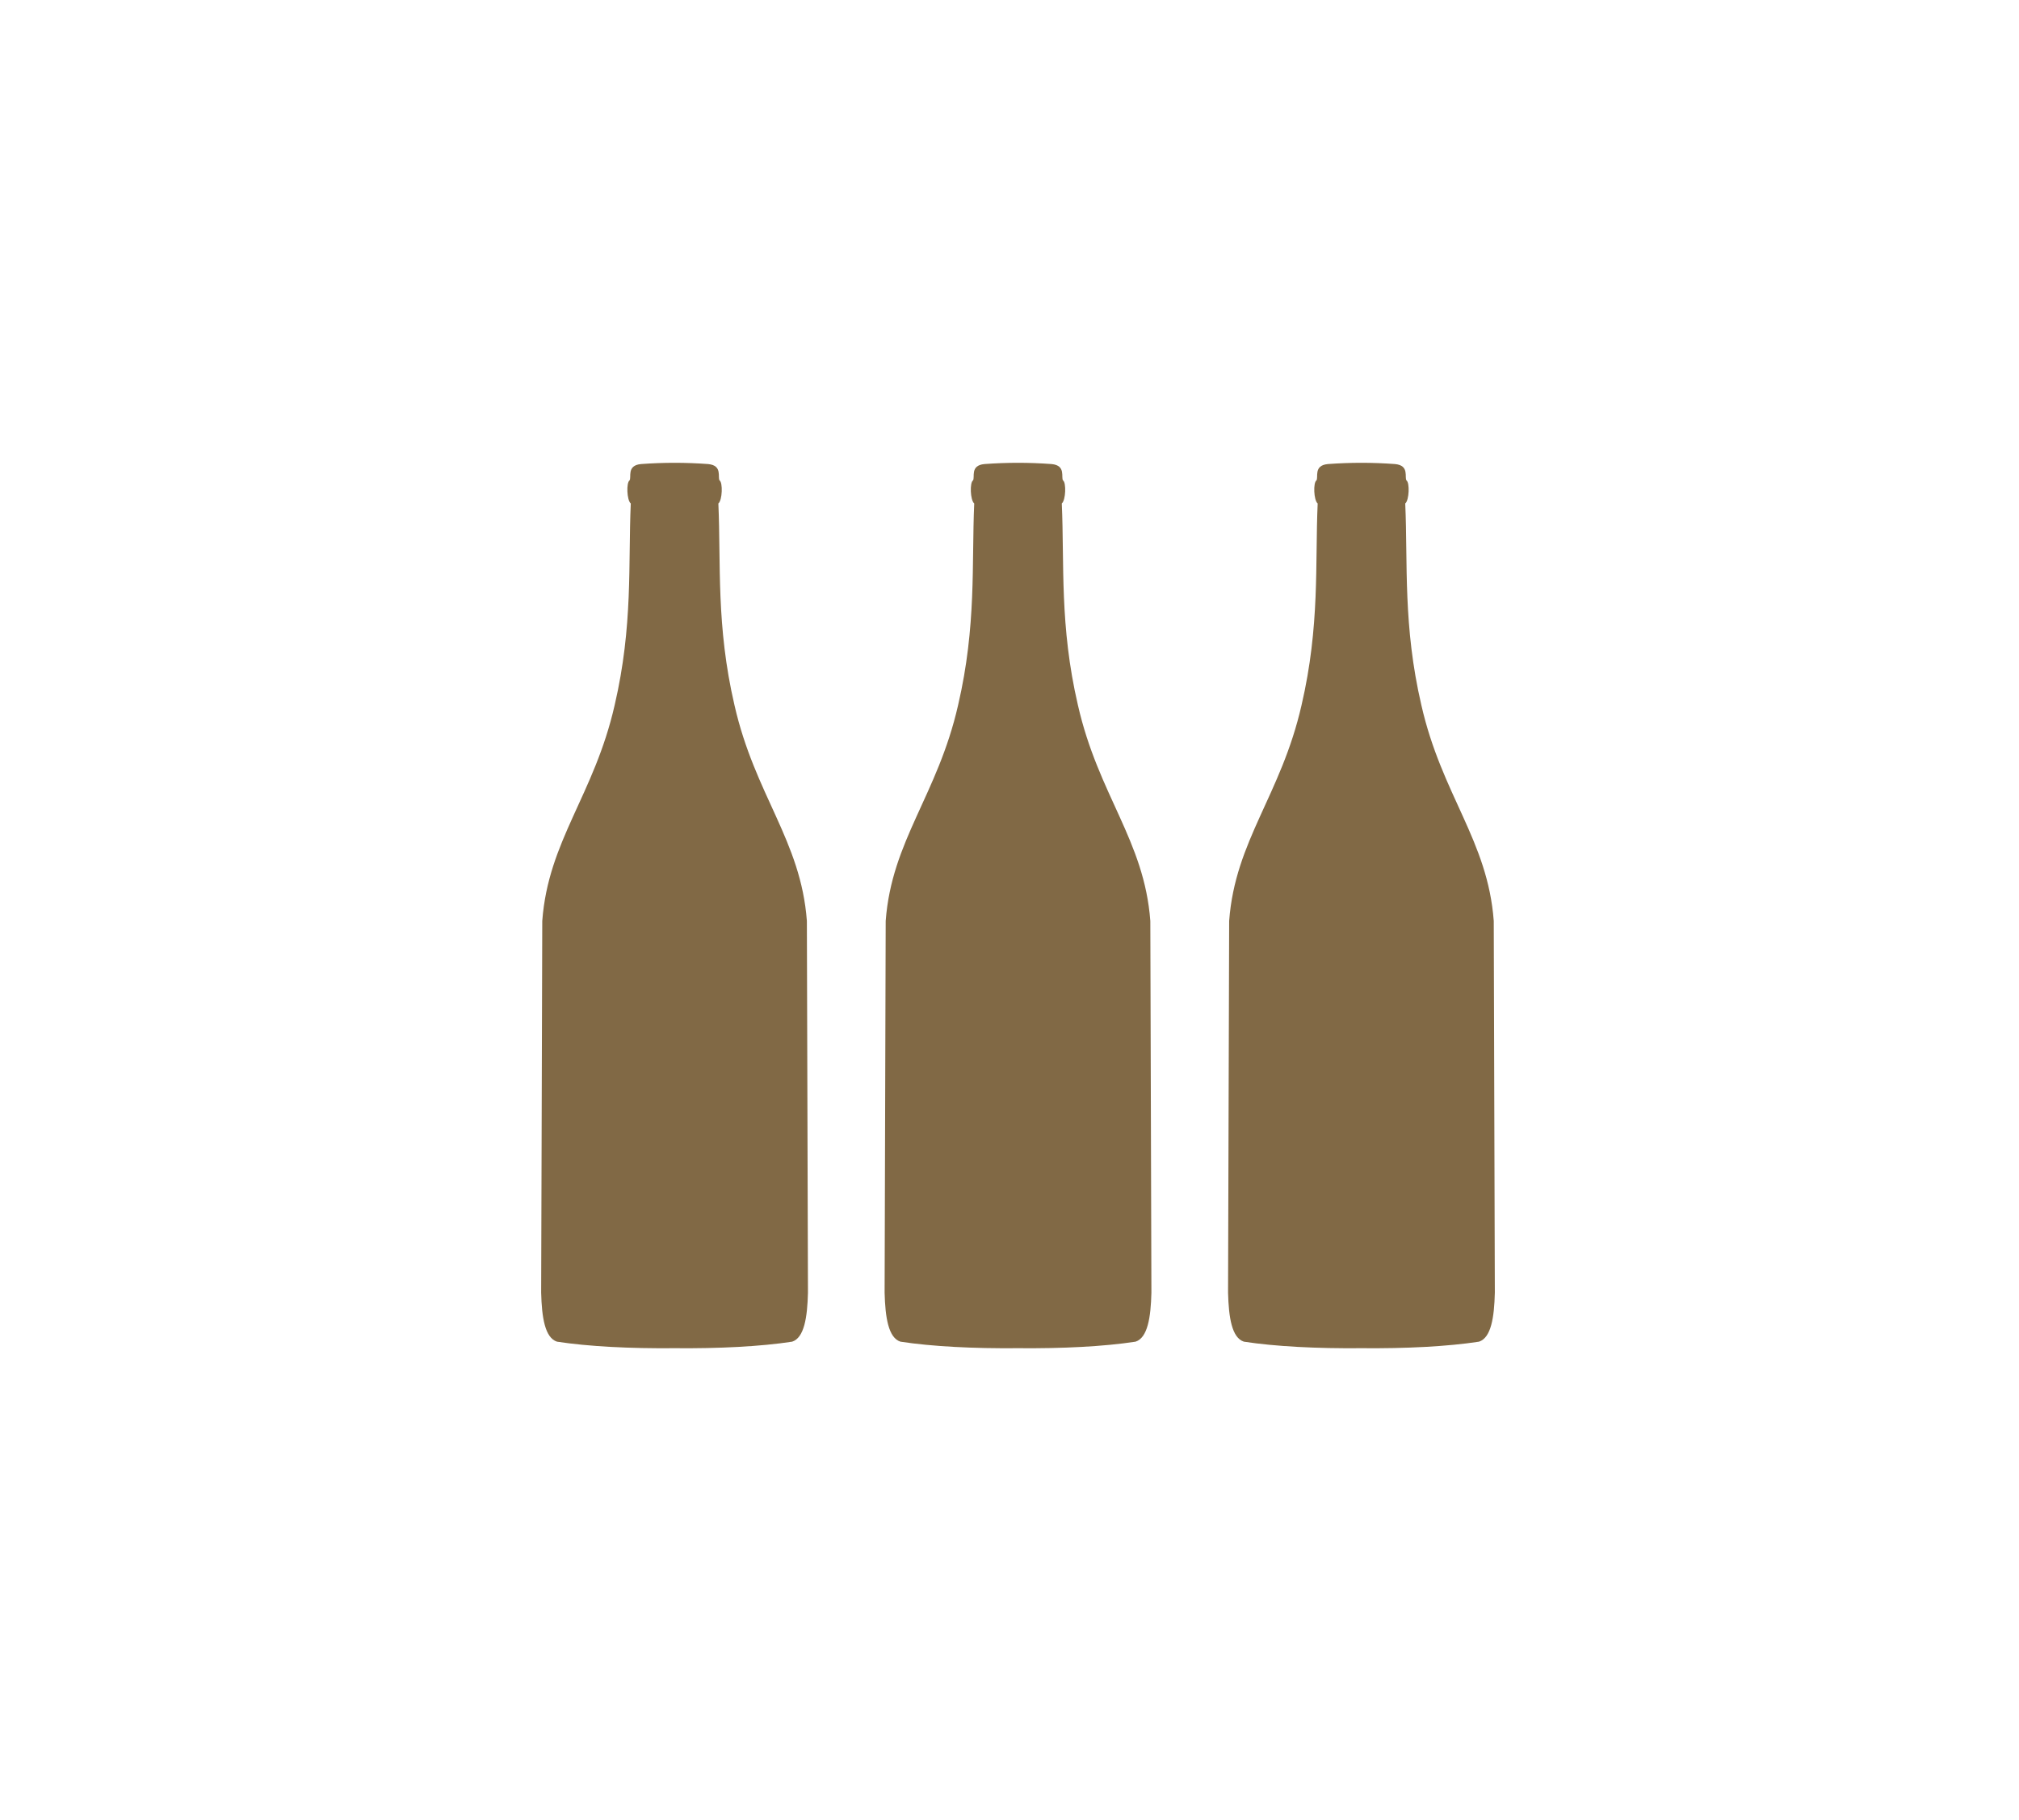
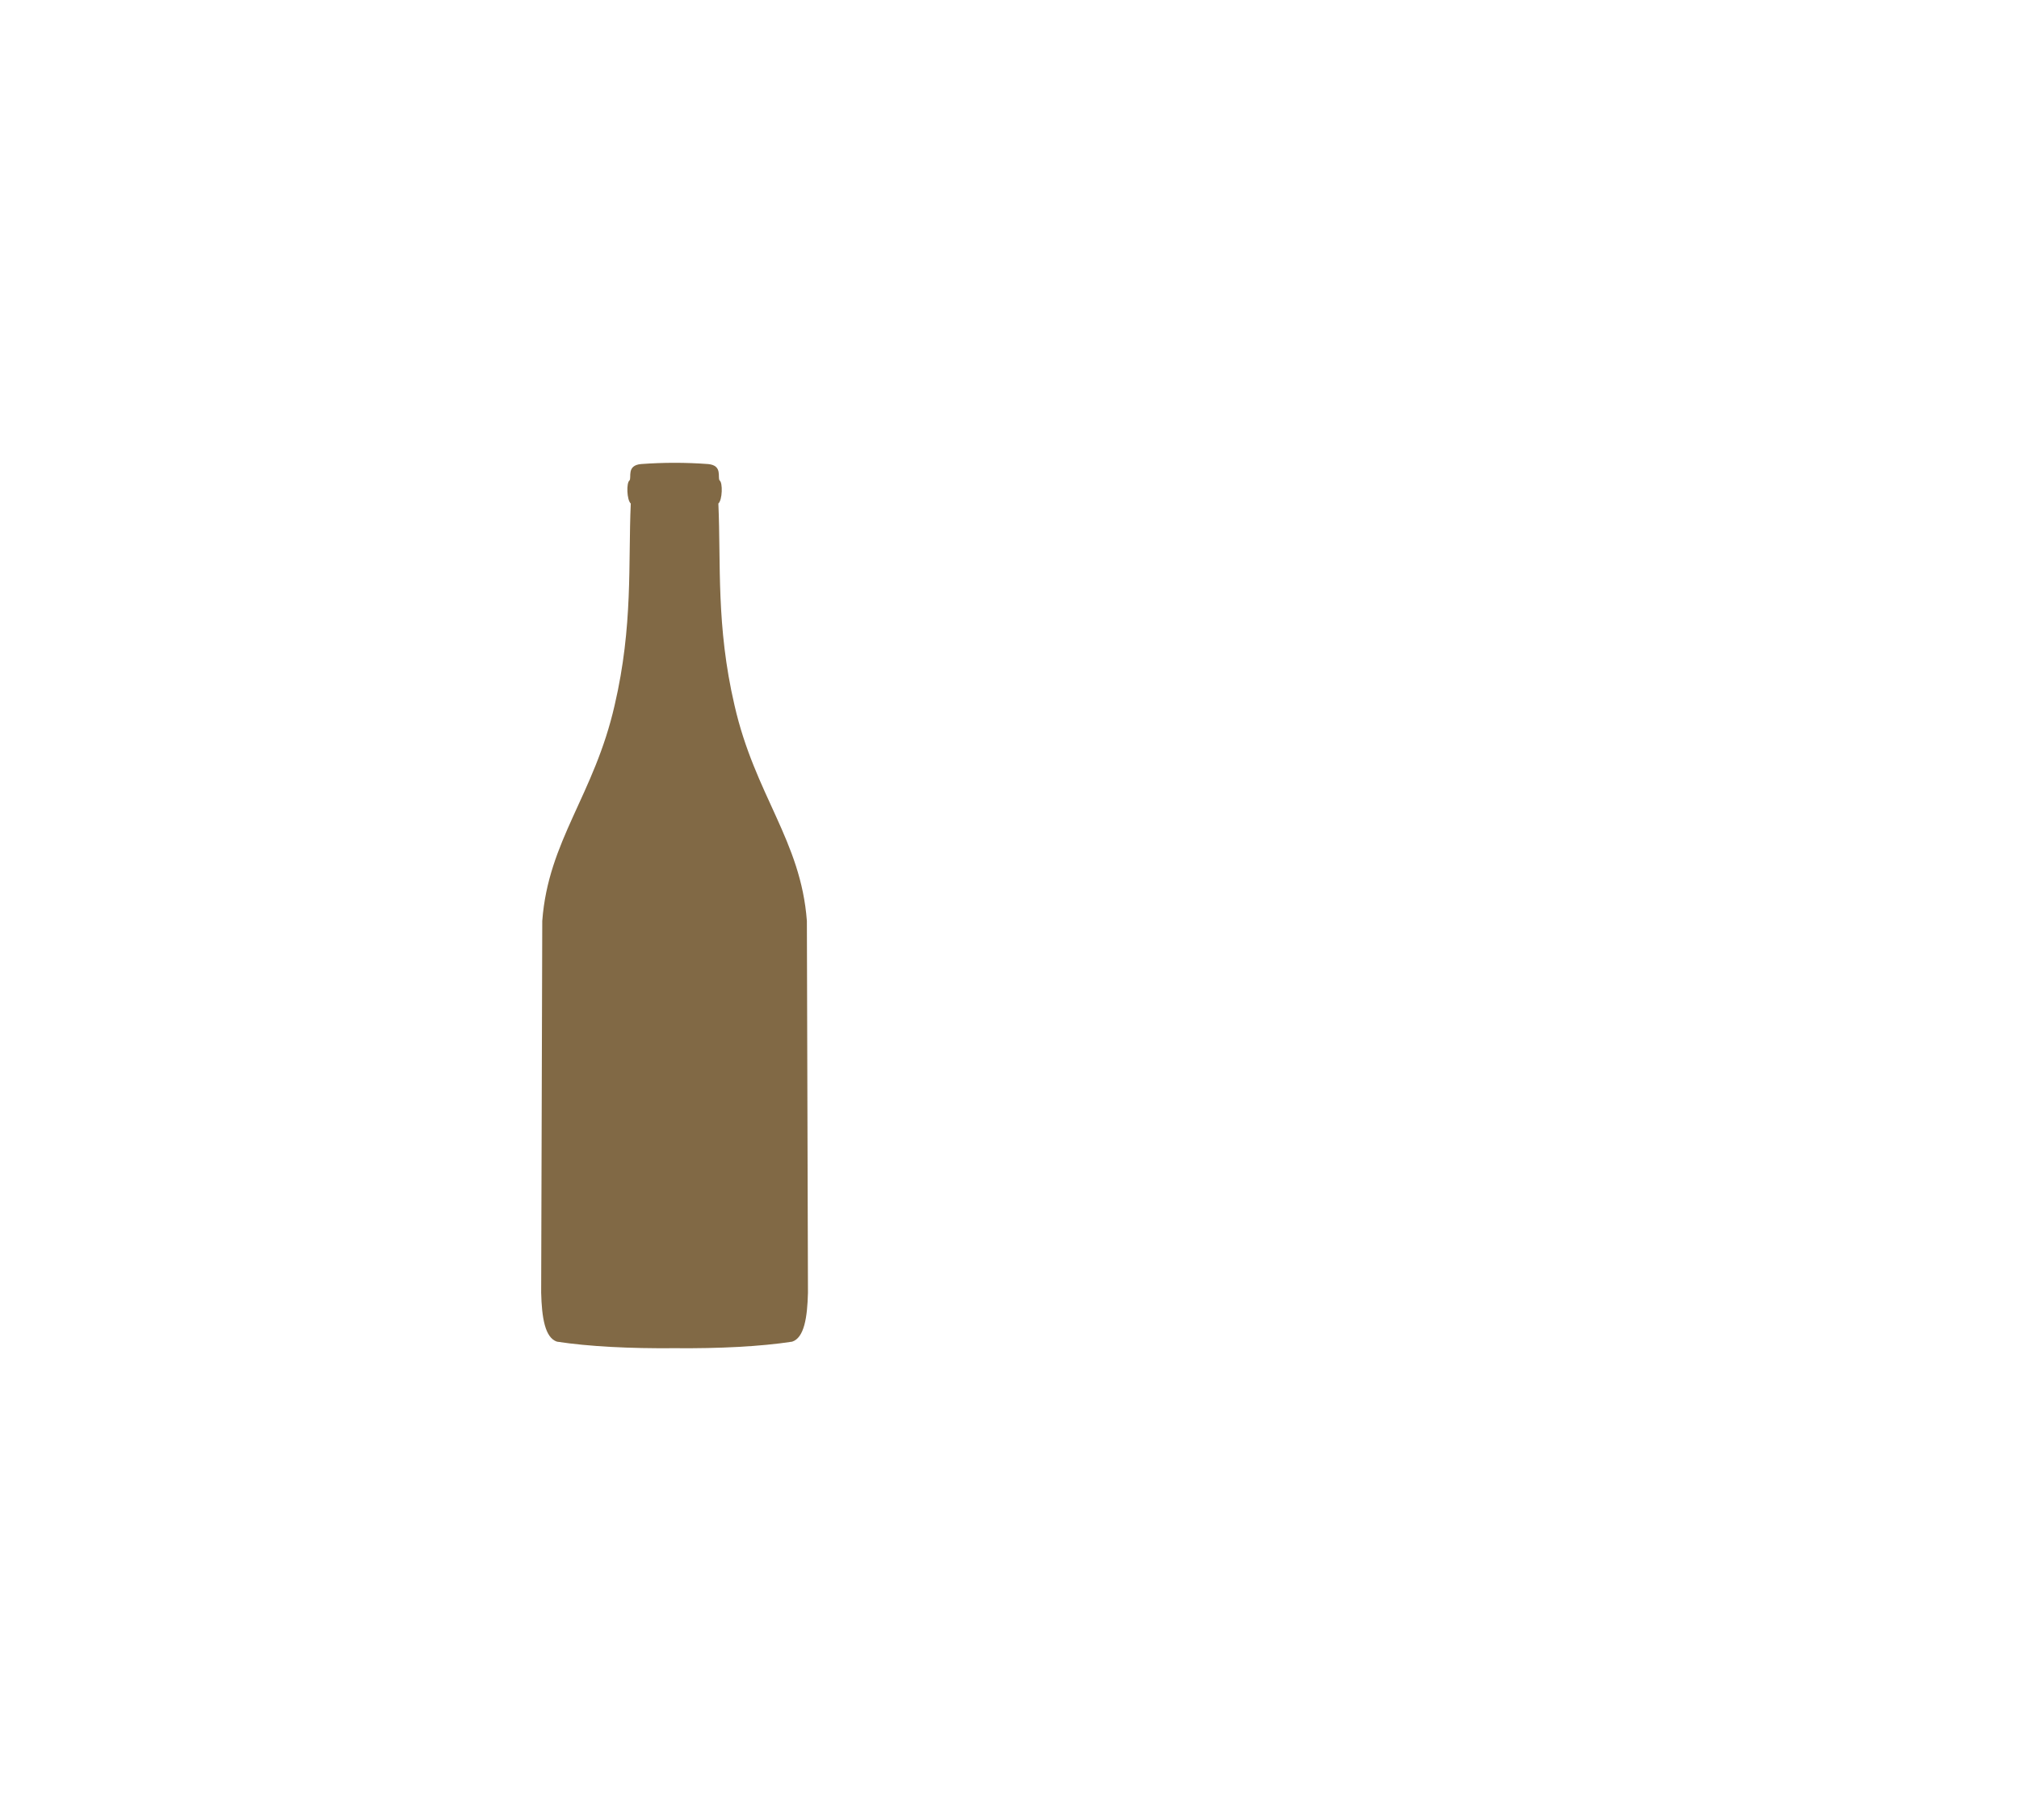
<svg xmlns="http://www.w3.org/2000/svg" width="112" height="101" viewBox="0 0 112 101" fill="none">
  <path fill-rule="evenodd" clip-rule="evenodd" d="M37.421 74.802C39.892 74.825 42.185 74.71 43.943 74.44C44.611 74.223 44.786 73.1 44.82 71.724L44.76 51.098C44.427 46.626 41.88 44.12 40.743 39.122C39.719 34.717 39.998 31.271 39.85 27.938C40.075 27.74 40.098 26.779 39.921 26.659C39.787 26.501 40.105 25.822 39.281 25.747C38.032 25.655 36.809 25.655 35.56 25.747C34.735 25.822 35.053 26.501 34.919 26.659C34.742 26.779 34.766 27.74 34.991 27.938C34.842 31.271 35.123 34.717 34.097 39.122C32.96 44.12 30.414 46.626 30.081 51.098L30.02 71.724C30.054 73.1 30.23 74.223 30.898 74.44C32.656 74.71 34.948 74.825 37.421 74.802Z" fill="#816945" />
-   <path fill-rule="evenodd" clip-rule="evenodd" d="M56.472 74.802C58.944 74.825 61.236 74.71 62.993 74.44C63.662 74.223 63.838 73.1 63.872 71.724L63.812 51.098C63.478 46.626 60.932 44.12 59.795 39.122C58.771 34.717 59.05 31.271 58.901 27.938C59.126 27.74 59.15 26.779 58.973 26.659C58.838 26.501 59.157 25.822 58.333 25.747C57.083 25.655 55.861 25.655 54.611 25.747C53.786 25.822 54.105 26.501 53.971 26.659C53.794 26.779 53.818 27.74 54.043 27.938C53.895 31.271 54.174 34.717 53.149 39.122C52.012 44.12 49.466 46.626 49.132 51.098L49.072 71.724C49.107 73.1 49.282 74.223 49.95 74.44C51.708 74.71 54 74.825 56.472 74.802Z" fill="#816945" />
-   <path fill-rule="evenodd" clip-rule="evenodd" d="M75.523 74.802C77.996 74.825 80.288 74.71 82.045 74.44C82.714 74.223 82.89 73.1 82.923 71.724L82.863 51.098C82.53 46.626 79.984 44.12 78.847 39.122C77.823 34.717 78.101 31.271 77.953 27.938C78.178 27.74 78.202 26.779 78.025 26.659C77.891 26.501 78.209 25.822 77.385 25.747C76.135 25.655 74.913 25.655 73.663 25.747C72.839 25.822 73.157 26.501 73.023 26.659C72.846 26.779 72.87 27.74 73.095 27.938C72.947 31.271 73.226 34.717 72.201 39.122C71.064 44.12 68.518 46.626 68.185 51.098L68.124 71.724C68.159 73.1 68.334 74.223 69.002 74.44C70.759 74.71 73.051 74.825 75.523 74.802Z" fill="#816945" />
</svg>